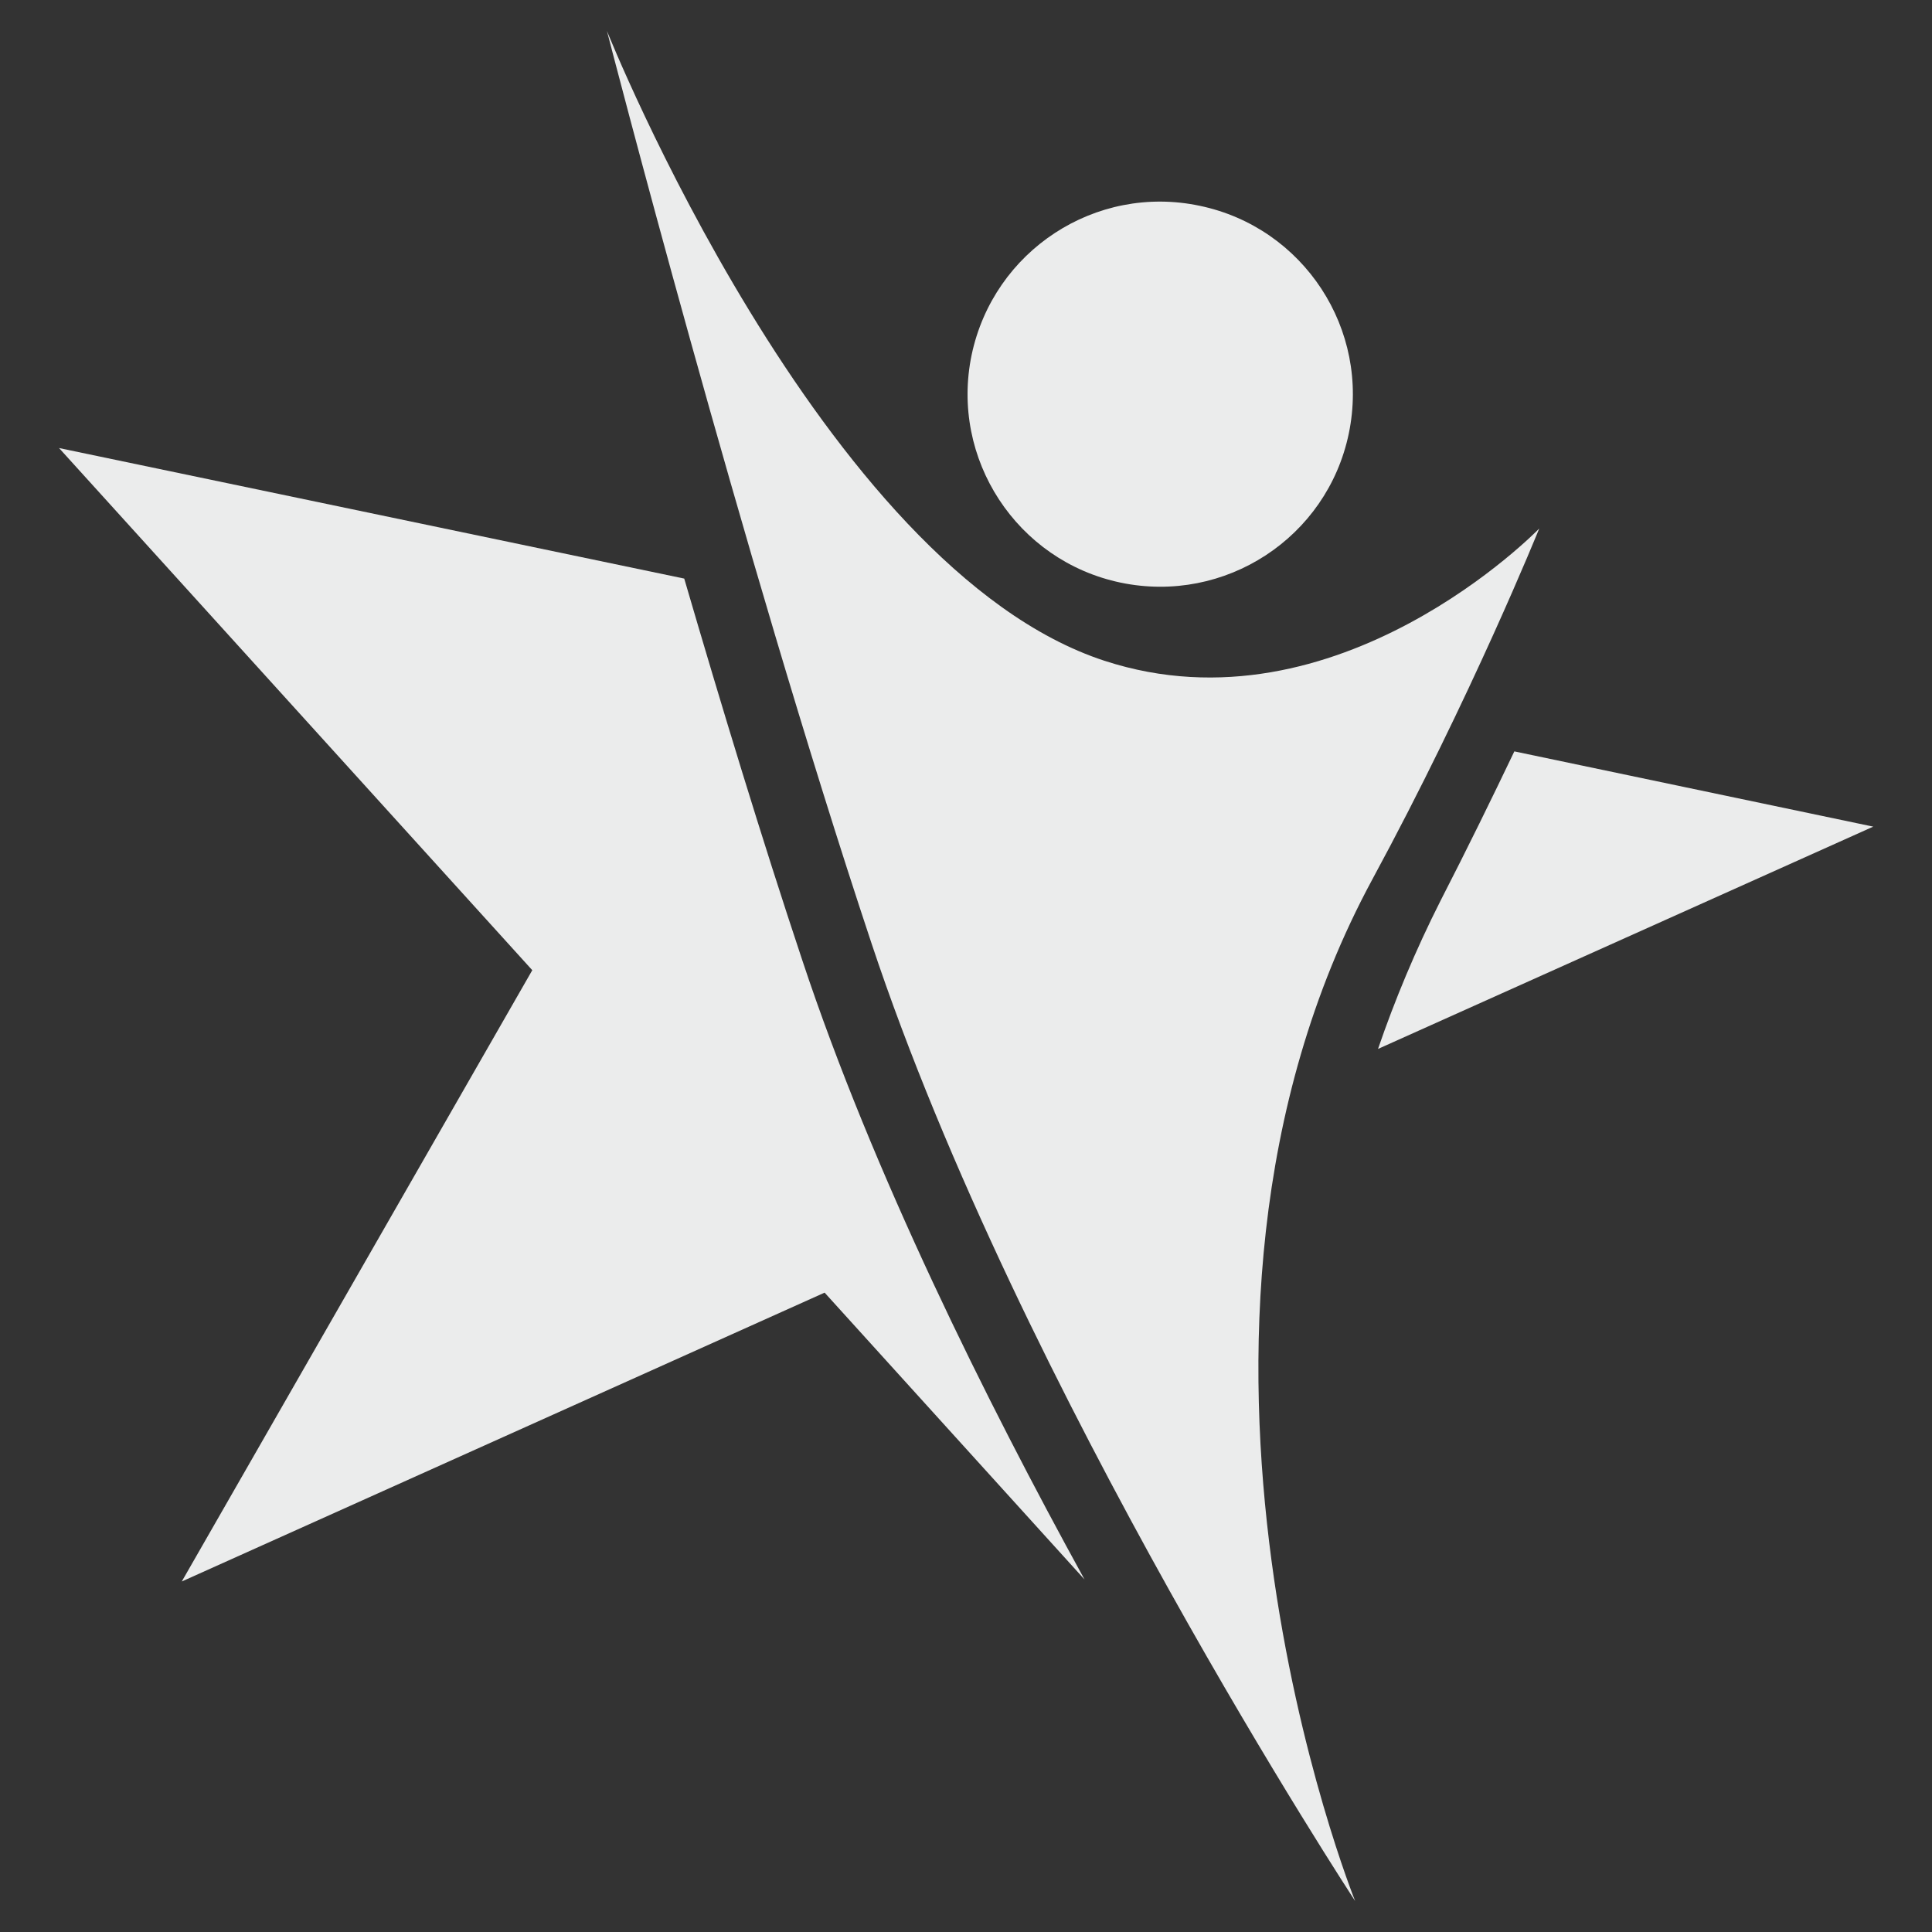
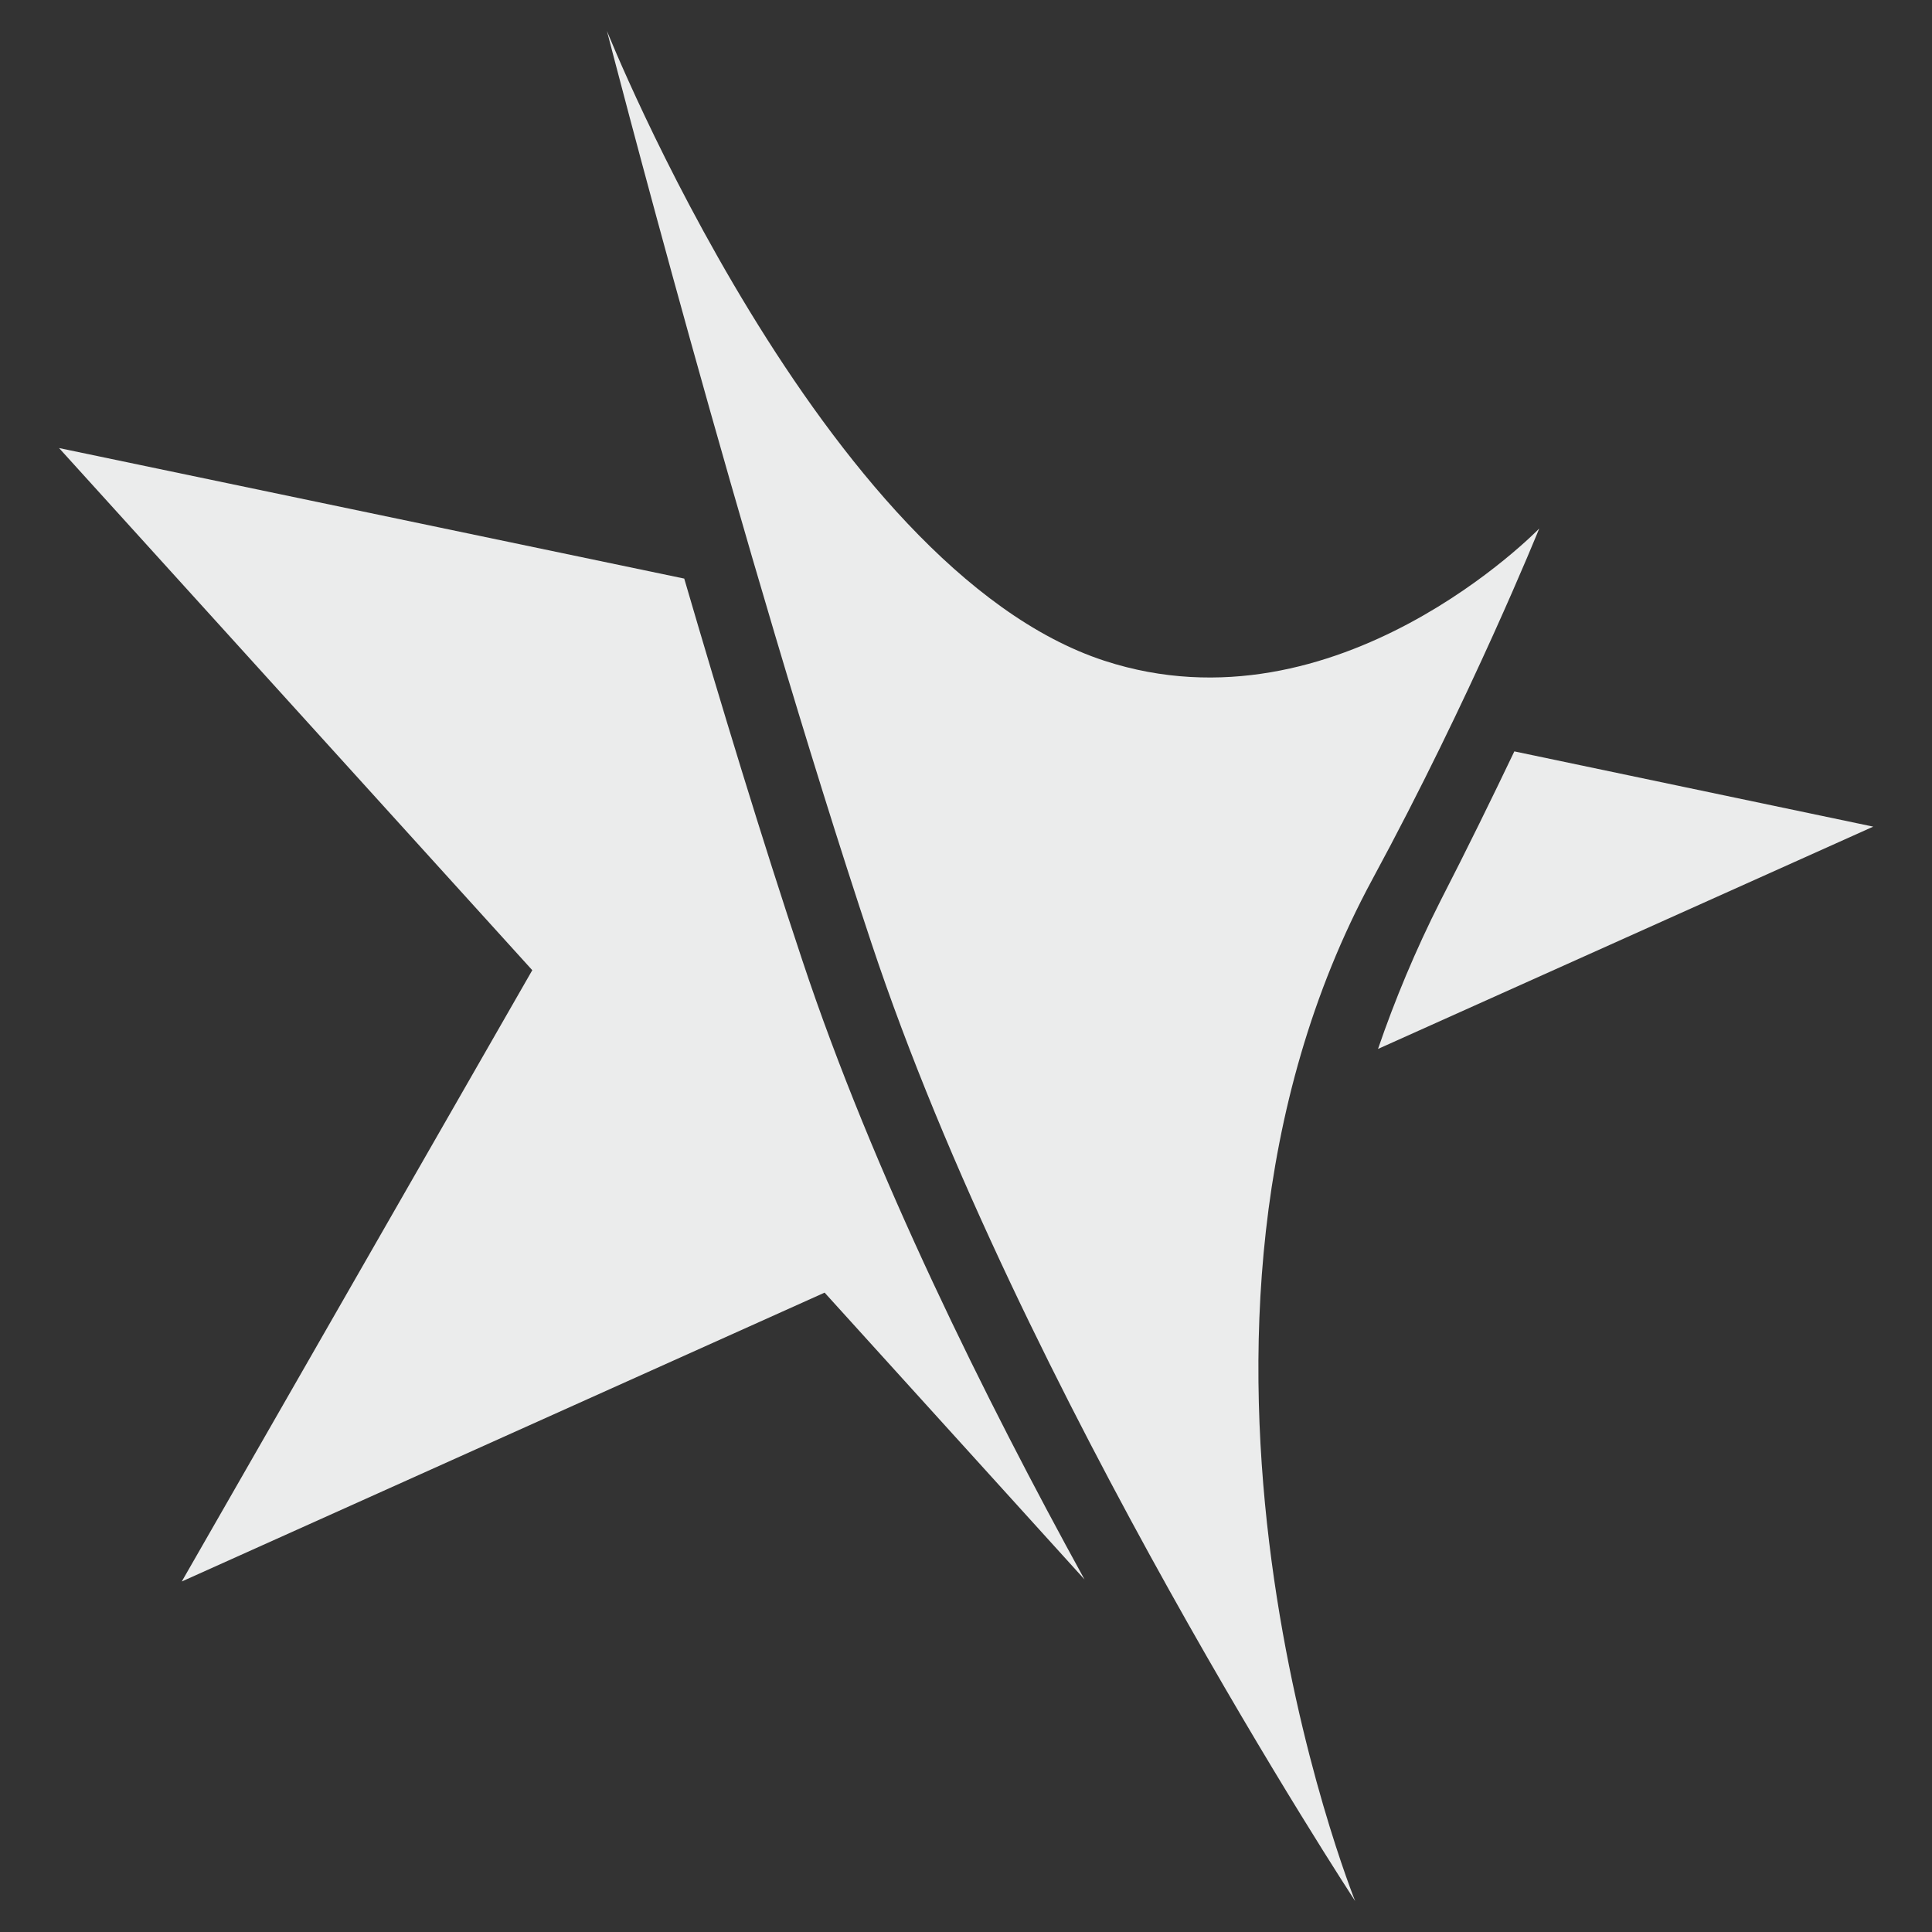
<svg xmlns="http://www.w3.org/2000/svg" xml:space="preserve" width="300px" height="300px" version="1.1" style="shape-rendering:geometricPrecision; text-rendering:geometricPrecision; image-rendering:optimizeQuality; fill-rule:evenodd; clip-rule:evenodd" viewBox="0 0 66.75 66.75">
  <rect x="0" y="0" width="66.75" height="66.75" fill="#333333" stroke="none" />
  <defs>
    <style type="text/css">
   
    .fil1 {fill:none}
    .fil0 {fill:#EBECEC}
   
  </style>
  </defs>
  <g id="Warstwa_x0020_1">
    <g id="_2439947599424">
      <path class="fil0" d="M53.18 18.26c0,0 -6.96,7.2 -15.02,4.57 -9.77,-3.19 -17.19,-21.76 -17.19,-21.76 0,0 4.62,17.93 9.14,31.52 5.14,15.46 16.71,33.09 16.71,33.09 0,0 -7.9,-19.58 0.59,-35.29 3.43,-6.33 5.77,-12.13 5.77,-12.13z" />
-       <path class="fil0" d="M33.57 12.26c-0.75,3.59 1.56,7.12 5.15,7.87 3.6,0.75 7.13,-1.55 7.88,-5.15 0.75,-3.6 -1.56,-7.12 -5.15,-7.87 -3.6,-0.76 -7.12,1.55 -7.88,5.15z" />
      <path class="fil0" d="M2.04 15.48l21.6 4.51c1.28,4.38 2.68,8.99 4.08,13.19 2.44,7.35 6.34,15.19 9.75,21.39l-8.98 -9.91 -22.21 9.98 12.11 -21.12 -16.35 -18.04z" />
      <path class="fil0" d="M49.77 31.12c0.93,-1.81 1.79,-3.57 2.55,-5.16l12.4 2.6 -17.11 7.68c0.58,-1.69 1.29,-3.4 2.16,-5.12z" />
    </g>
    <rect class="fil1" width="66.75" height="66.75" />
  </g>
</svg>